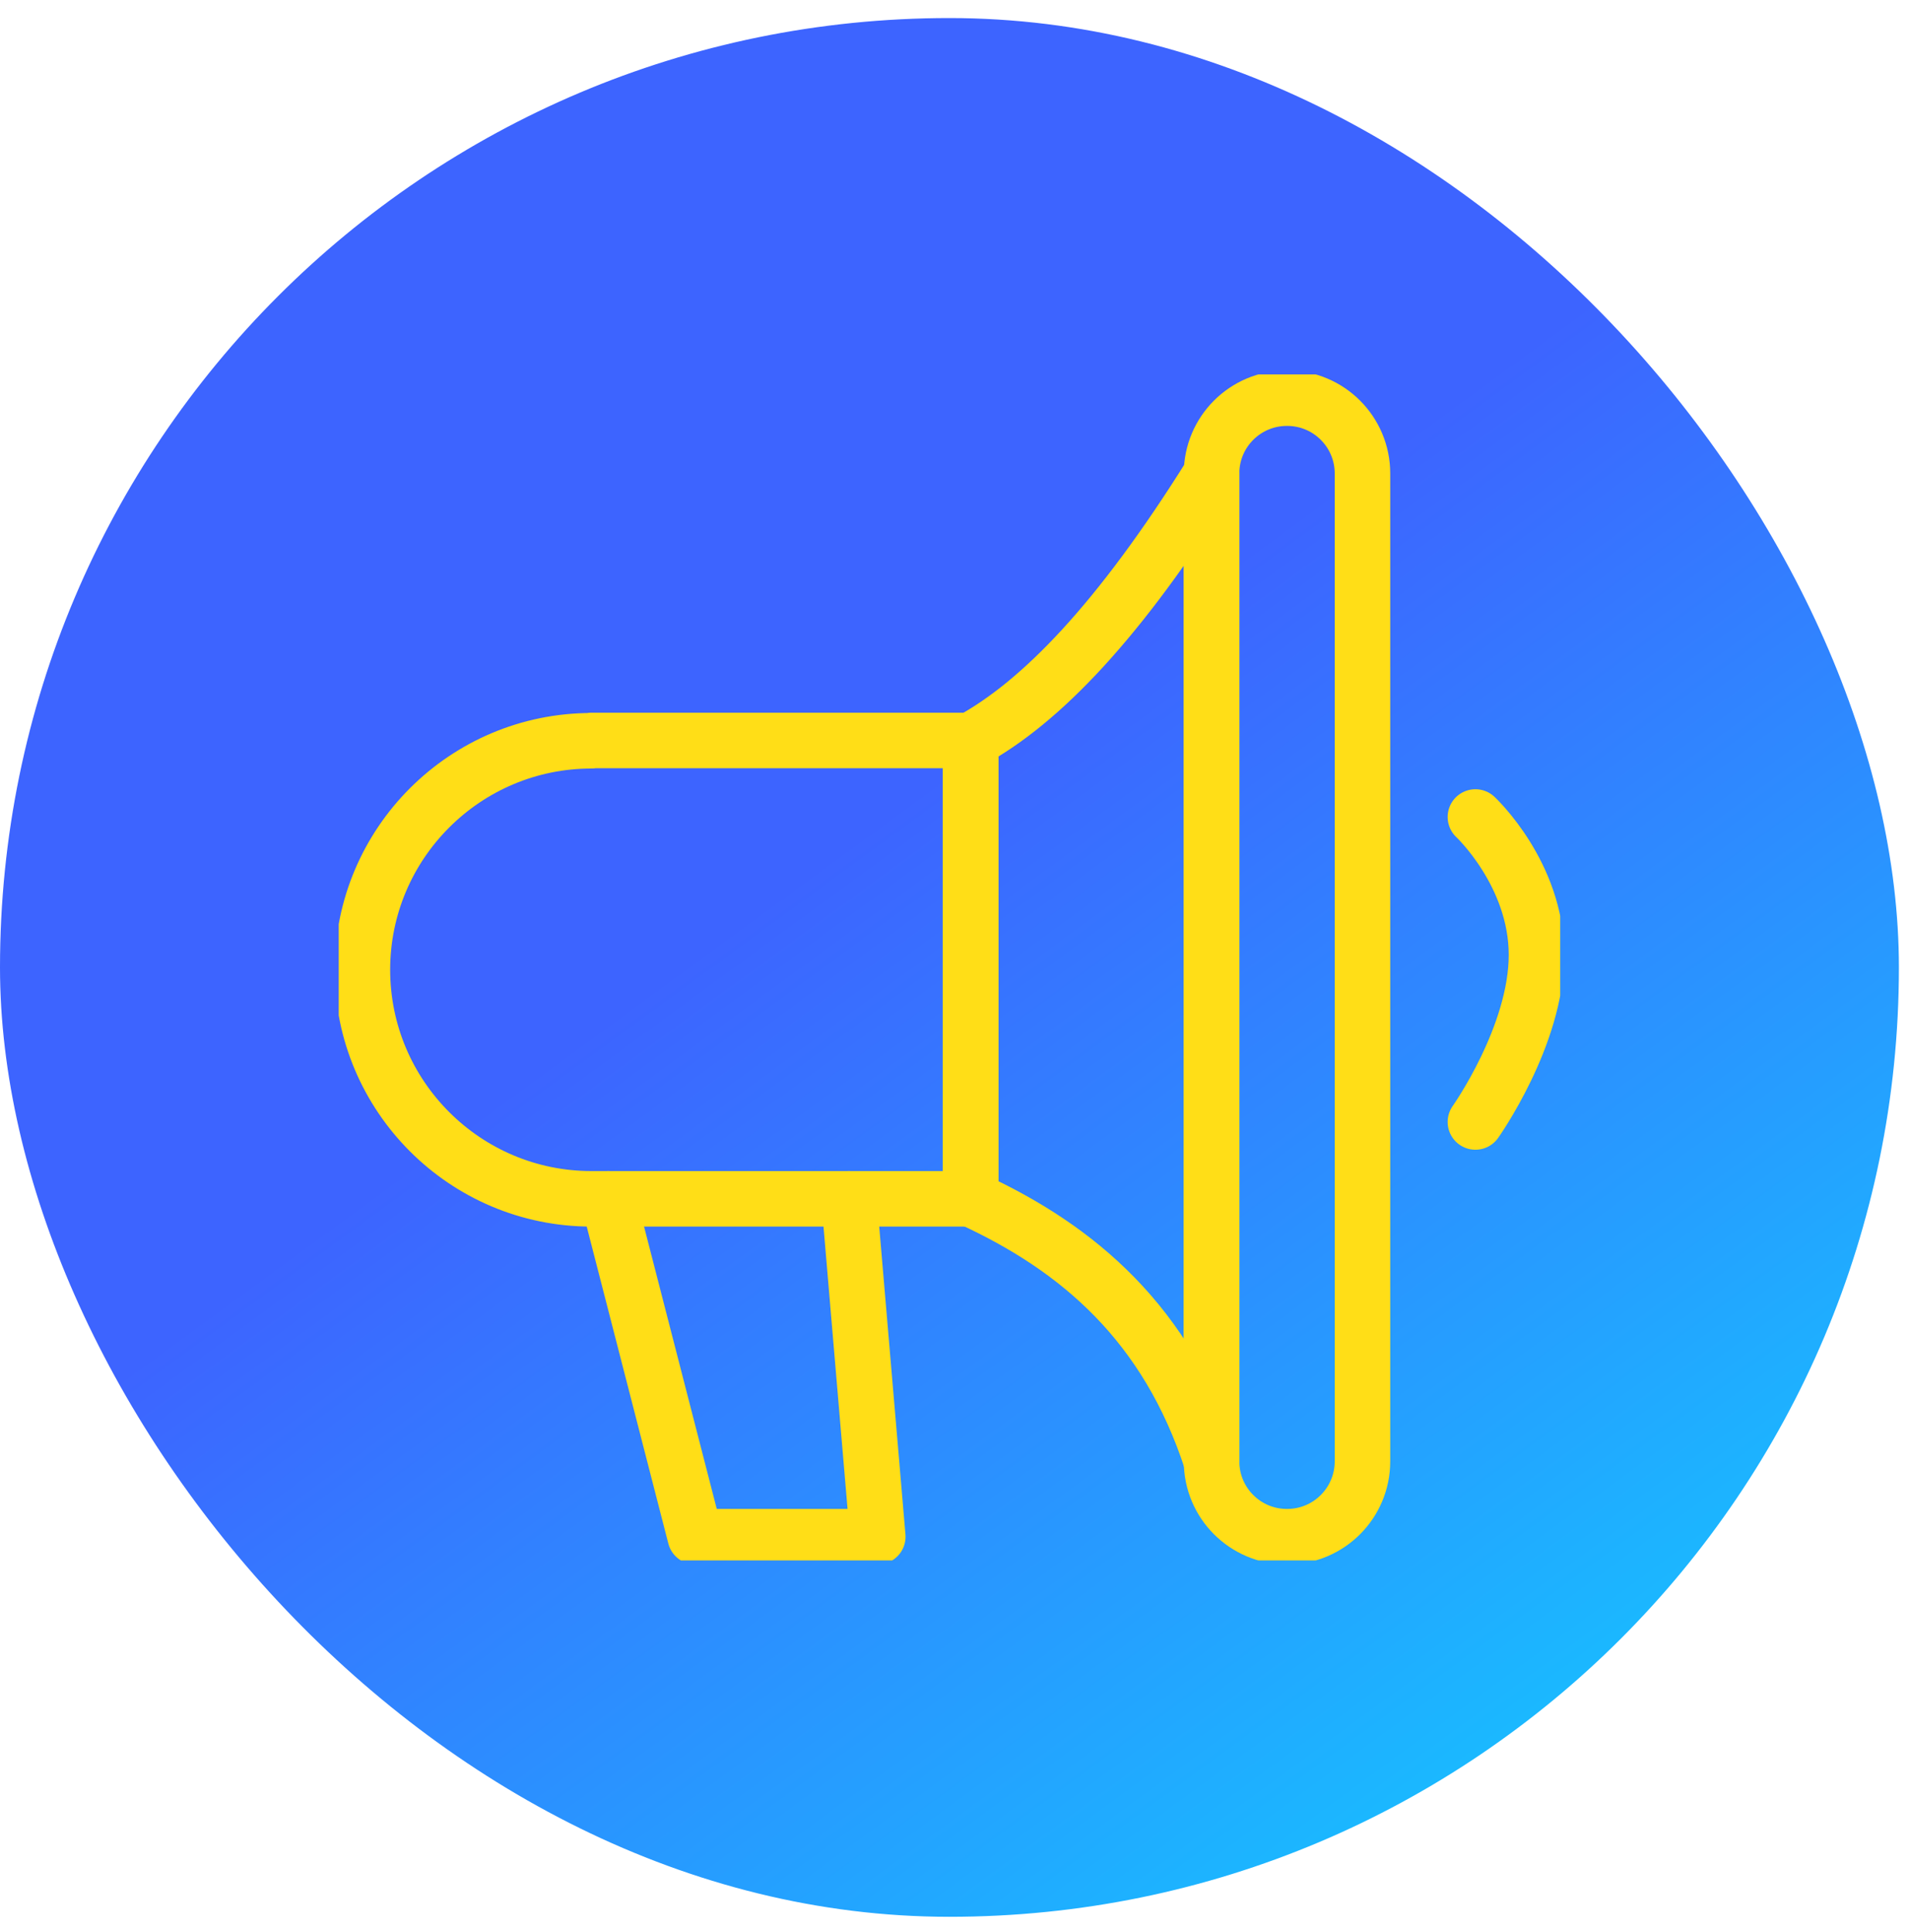
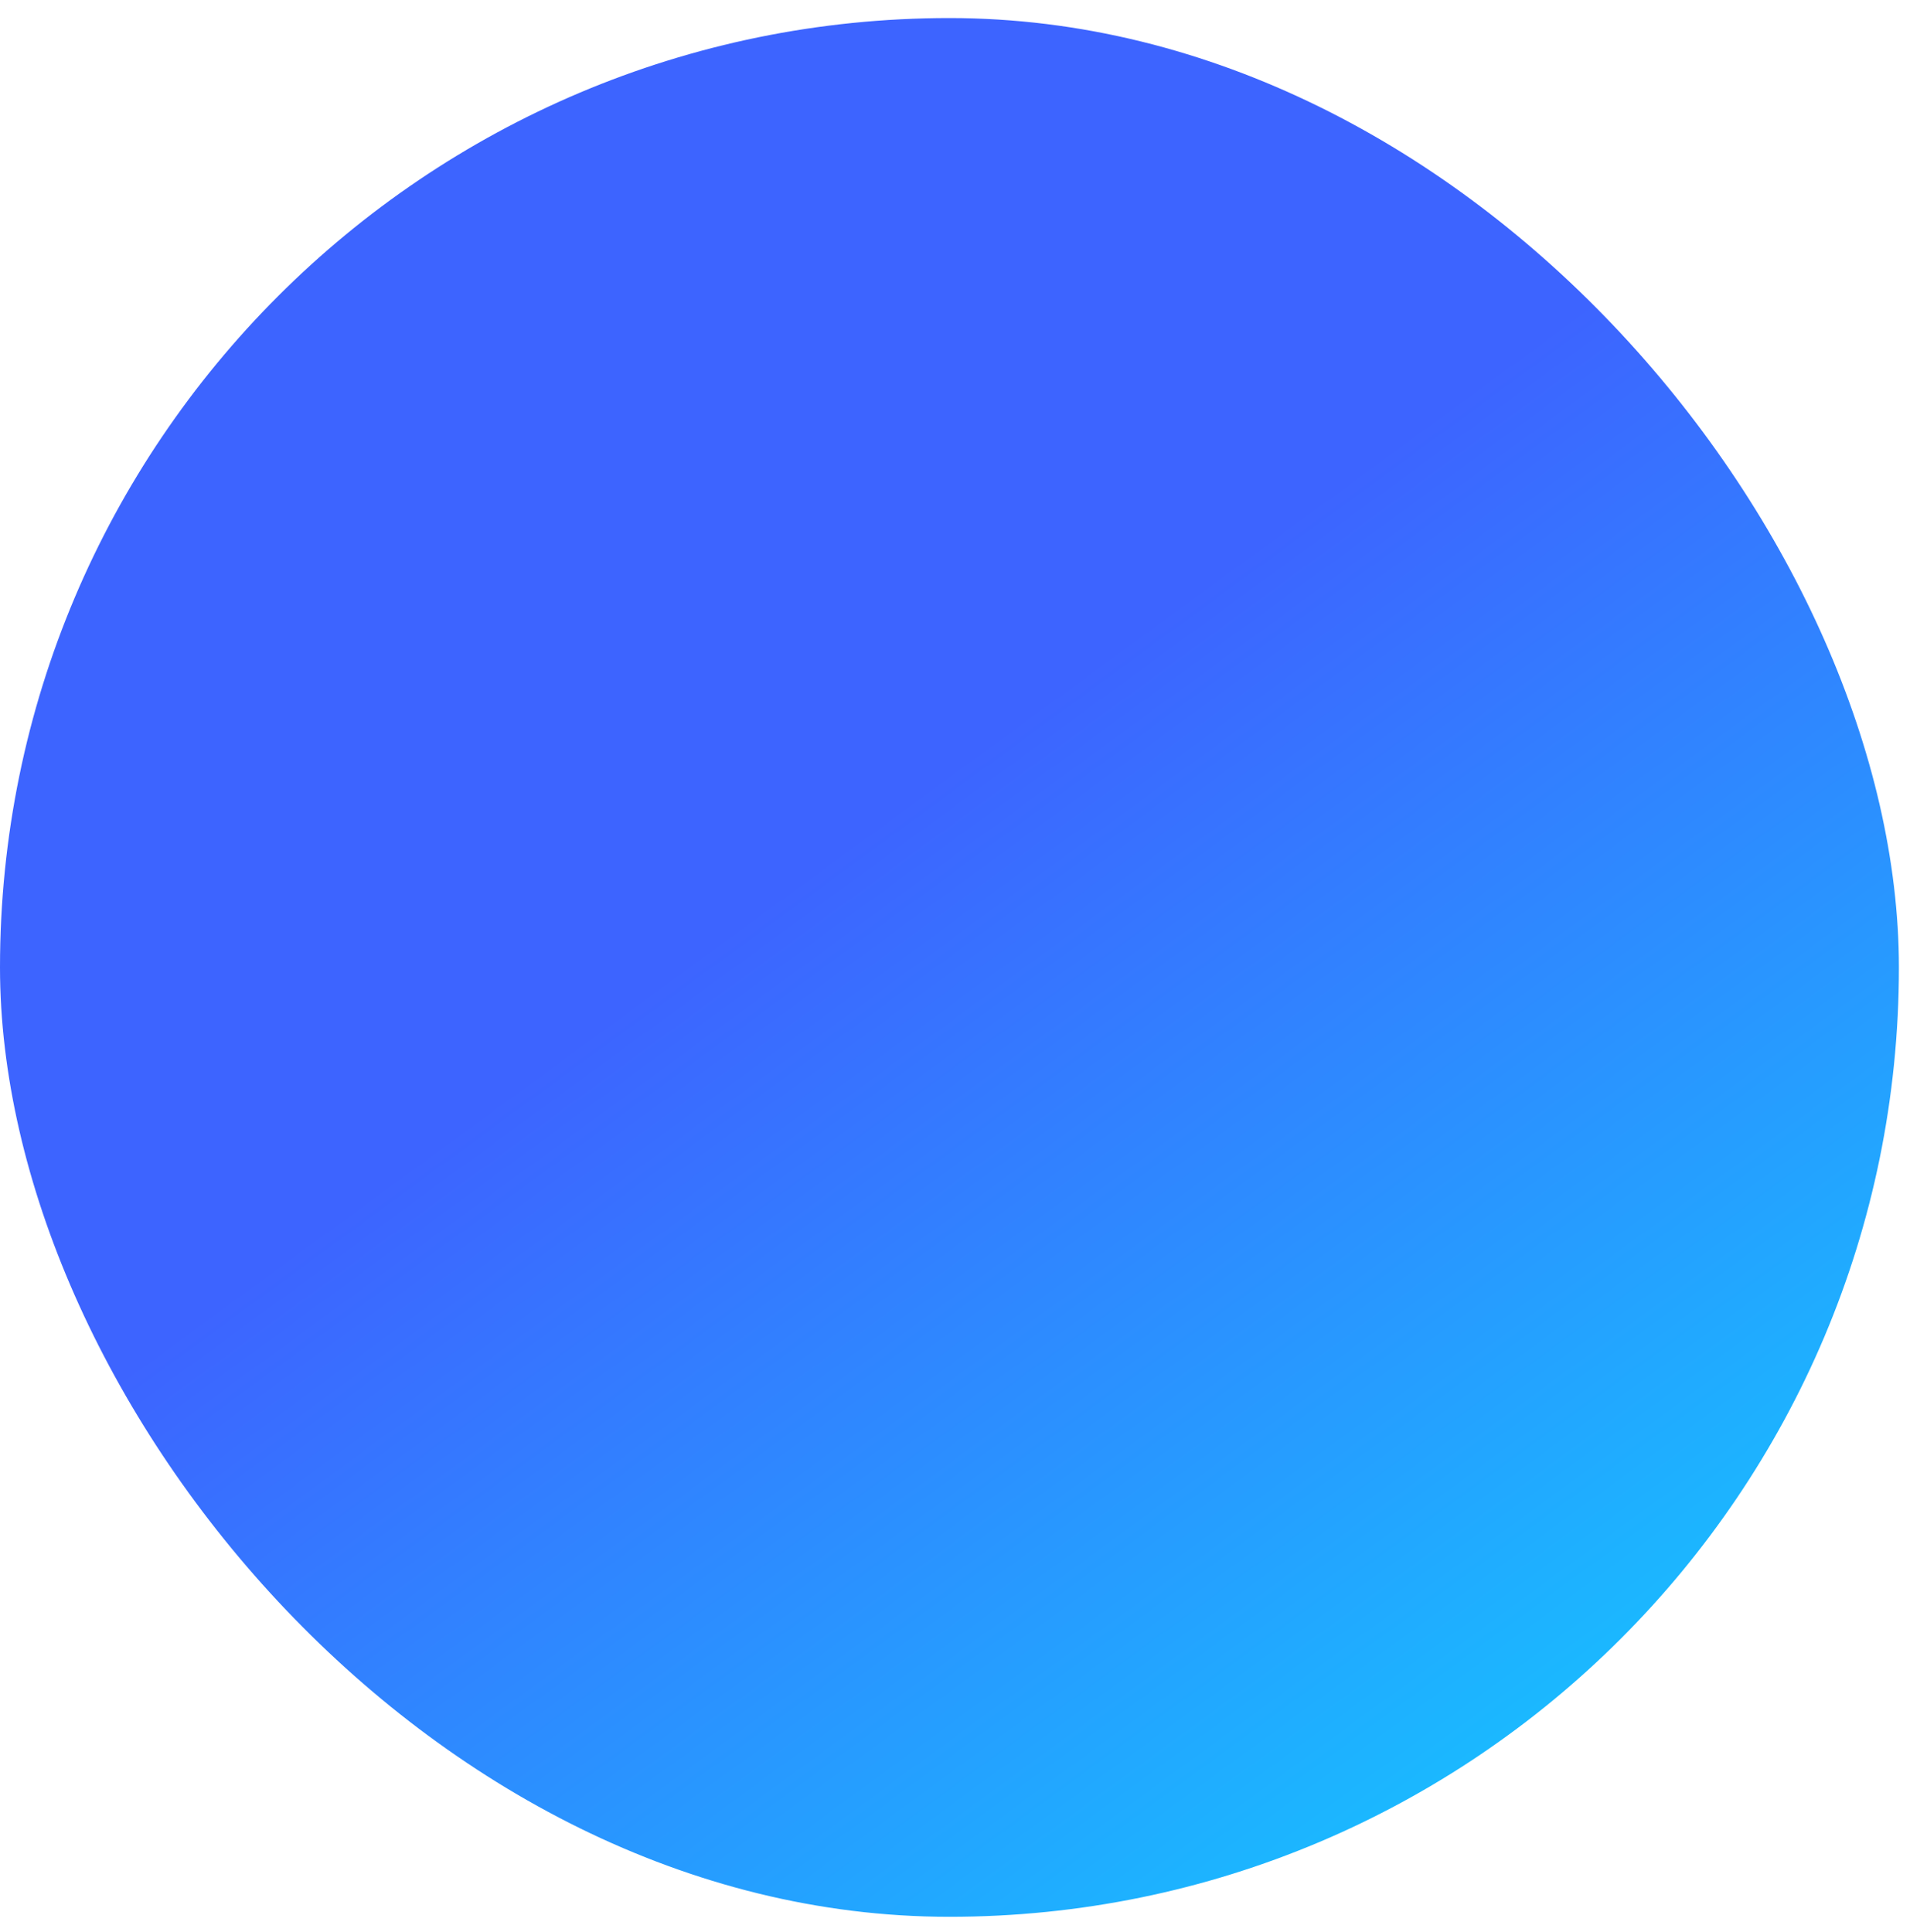
<svg xmlns="http://www.w3.org/2000/svg" width="86" height="87" viewBox="0 0 86 87" fill="none">
  <rect y="0.813" width="85.5" height="85.5" rx="42.75" fill="url(#paint0_linear_1_151)" />
  <g clip-path="url(#clip0_1_151)">
    <path d="M26.632 33.342H43.697V53.983H26.632C20.934 53.983 16.318 49.353 16.318 43.67C16.318 37.972 20.948 33.356 26.632 33.356V33.342Z" stroke="#FFDE17" stroke-width="2.5" stroke-linecap="round" stroke-linejoin="round" />
    <path d="M57.957 17.929H57.942C56.07 17.929 54.552 19.447 54.552 21.319V65.806C54.552 67.679 56.07 69.197 57.942 69.197H57.957C59.829 69.197 61.347 67.679 61.347 65.806V21.319C61.347 19.447 59.829 17.929 57.957 17.929Z" stroke="#FFDE17" stroke-width="2.5" stroke-linecap="round" stroke-linejoin="round" />
-     <path d="M43.712 53.983C48.555 56.205 52.543 59.61 54.552 65.806V21.319C50.392 27.986 46.845 31.633 43.712 33.342V53.983Z" stroke="#FFDE17" stroke-width="2.5" stroke-linecap="round" stroke-linejoin="round" />
    <path d="M27.387 53.983L31.304 69.197H39.523L38.227 53.983" stroke="#FFDE17" stroke-width="2.5" stroke-linecap="round" stroke-linejoin="round" />
    <path d="M66.432 36.789C66.432 36.789 69.182 39.353 69.182 43C69.182 46.647 66.432 50.522 66.432 50.522" stroke="#FFDE17" stroke-width="2.5" stroke-linecap="round" stroke-linejoin="round" />
  </g>
  <defs>
    <linearGradient id="paint0_linear_1_151" x1="50.985" y1="28.618" x2="98.981" y2="94.199" gradientUnits="userSpaceOnUse">
      <stop stop-color="#3D64FF" />
      <stop offset="1" stop-color="#05EDFF" />
    </linearGradient>
    <clipPath id="clip0_1_151">
-       <rect width="55" height="53.405" fill="white" transform="translate(15.25 16.861)" />
-     </clipPath>
+       </clipPath>
  </defs>
</svg>